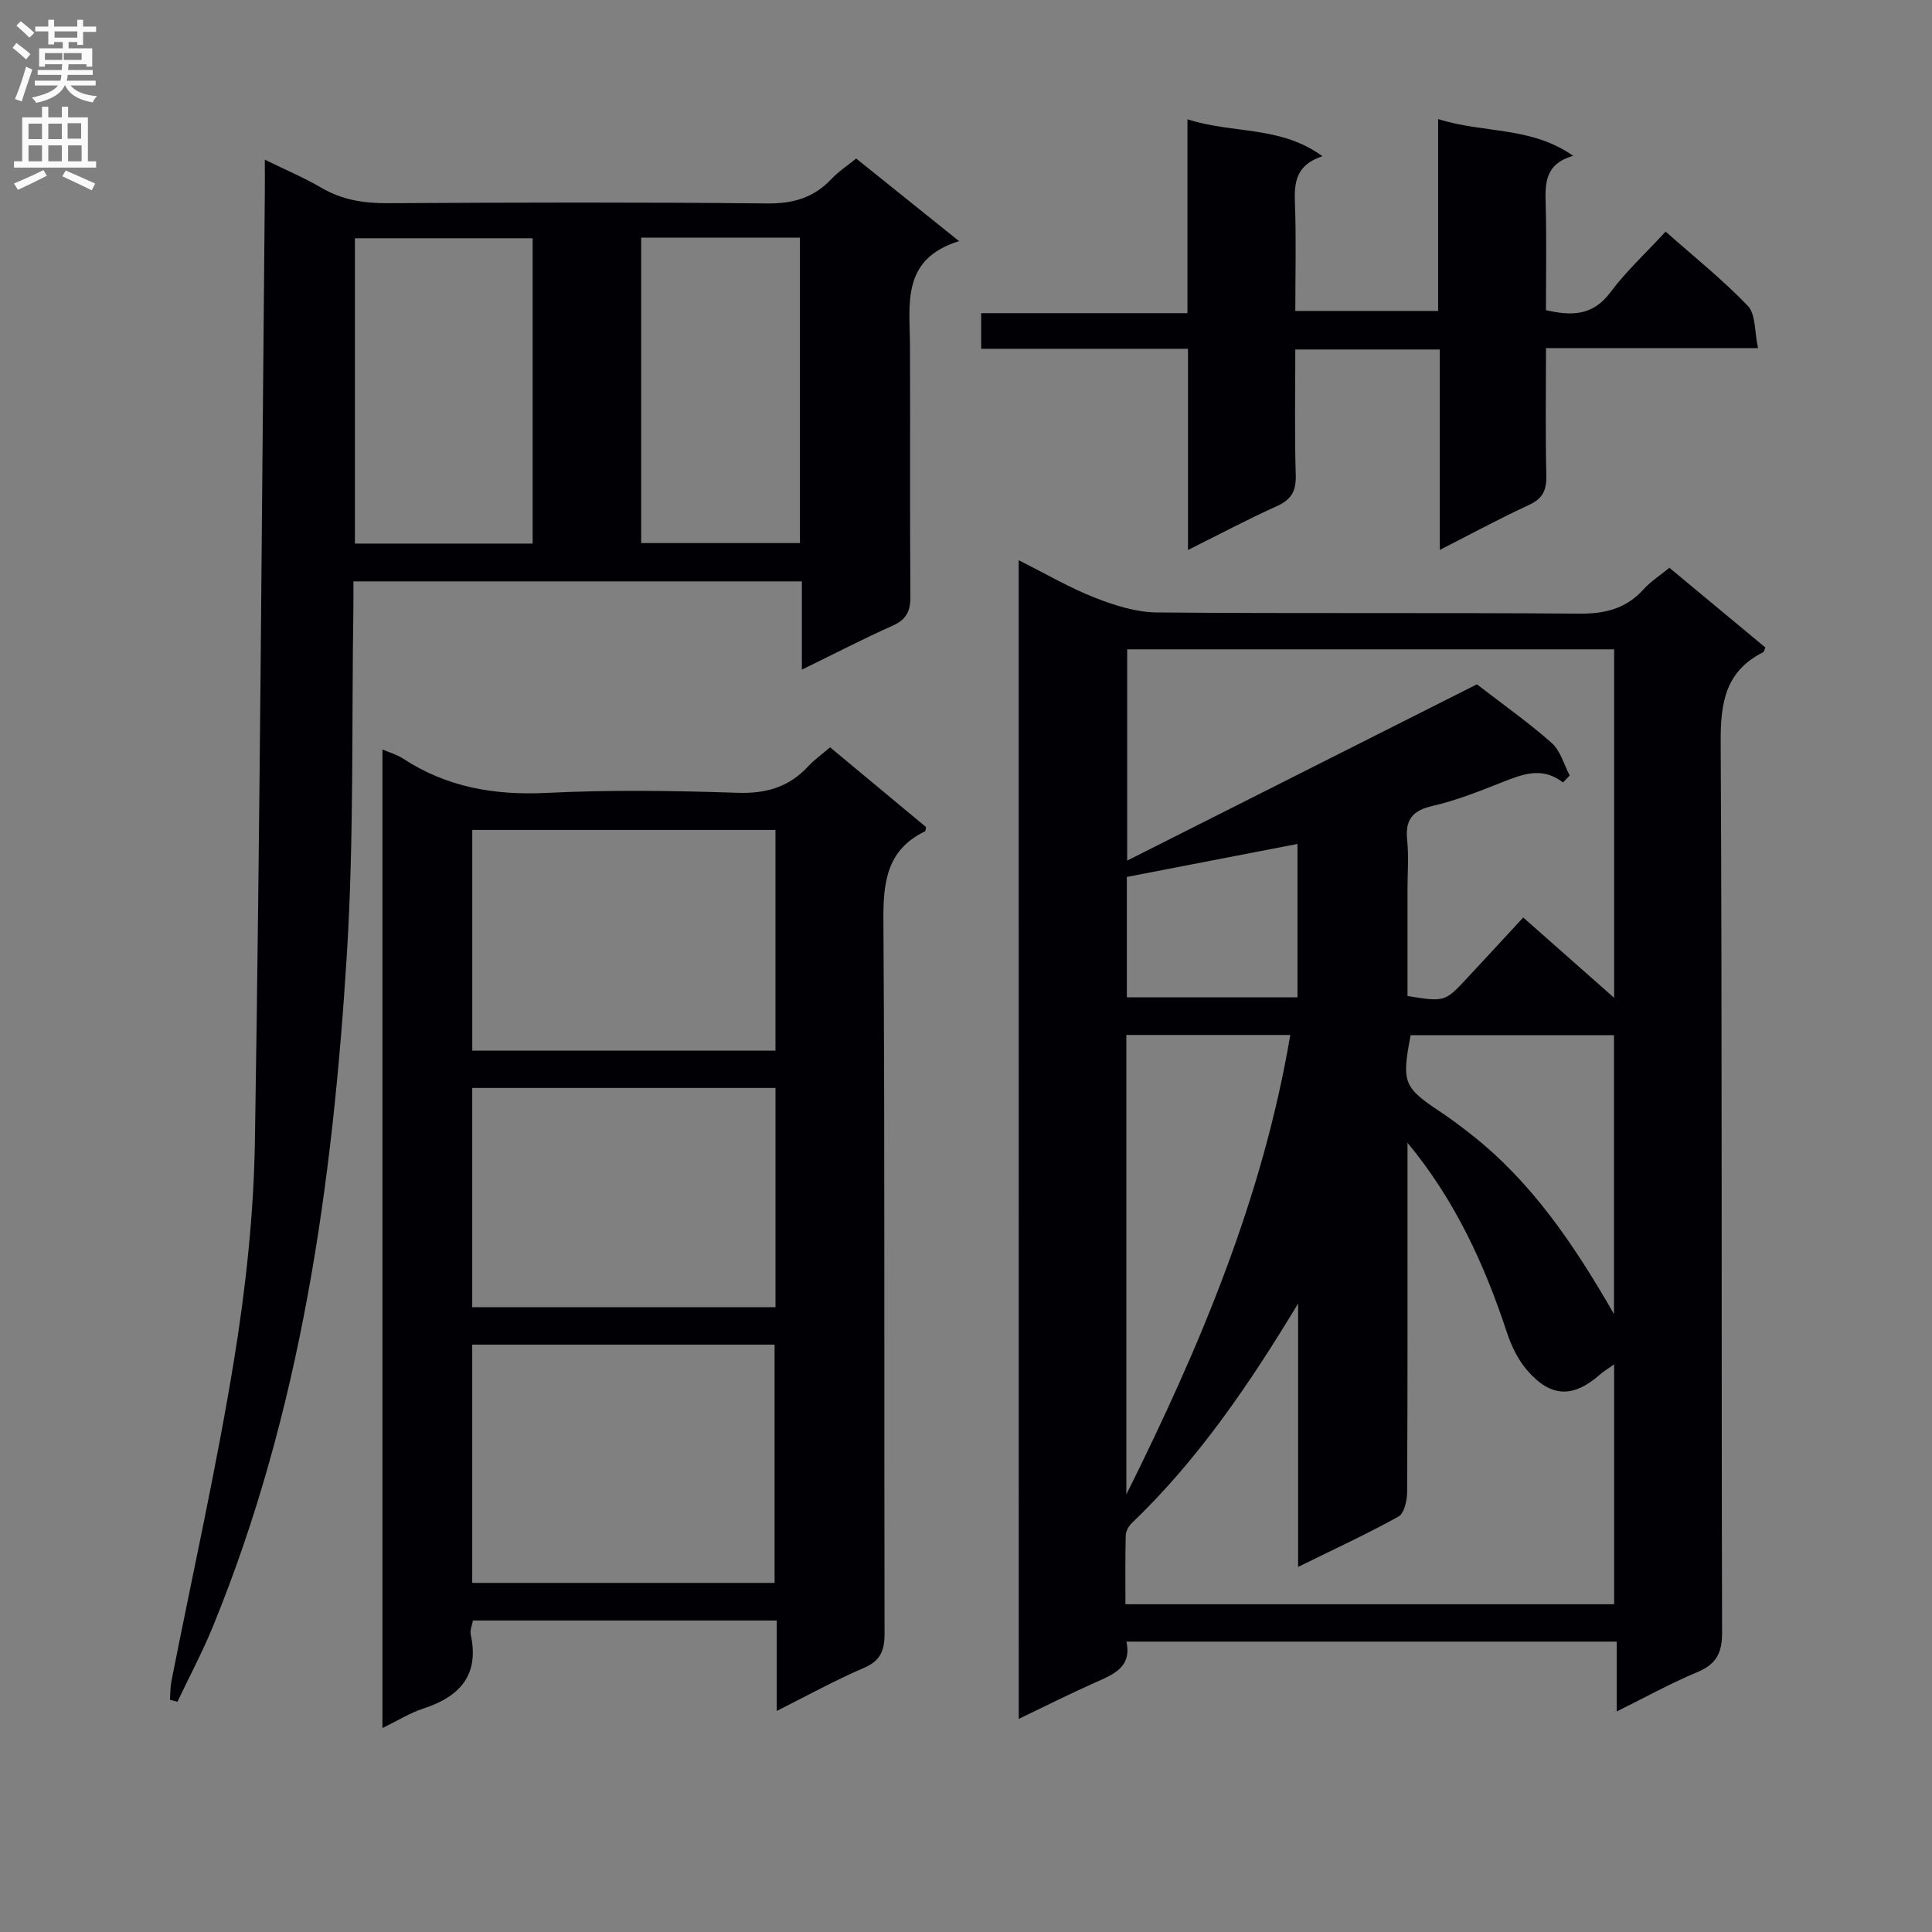
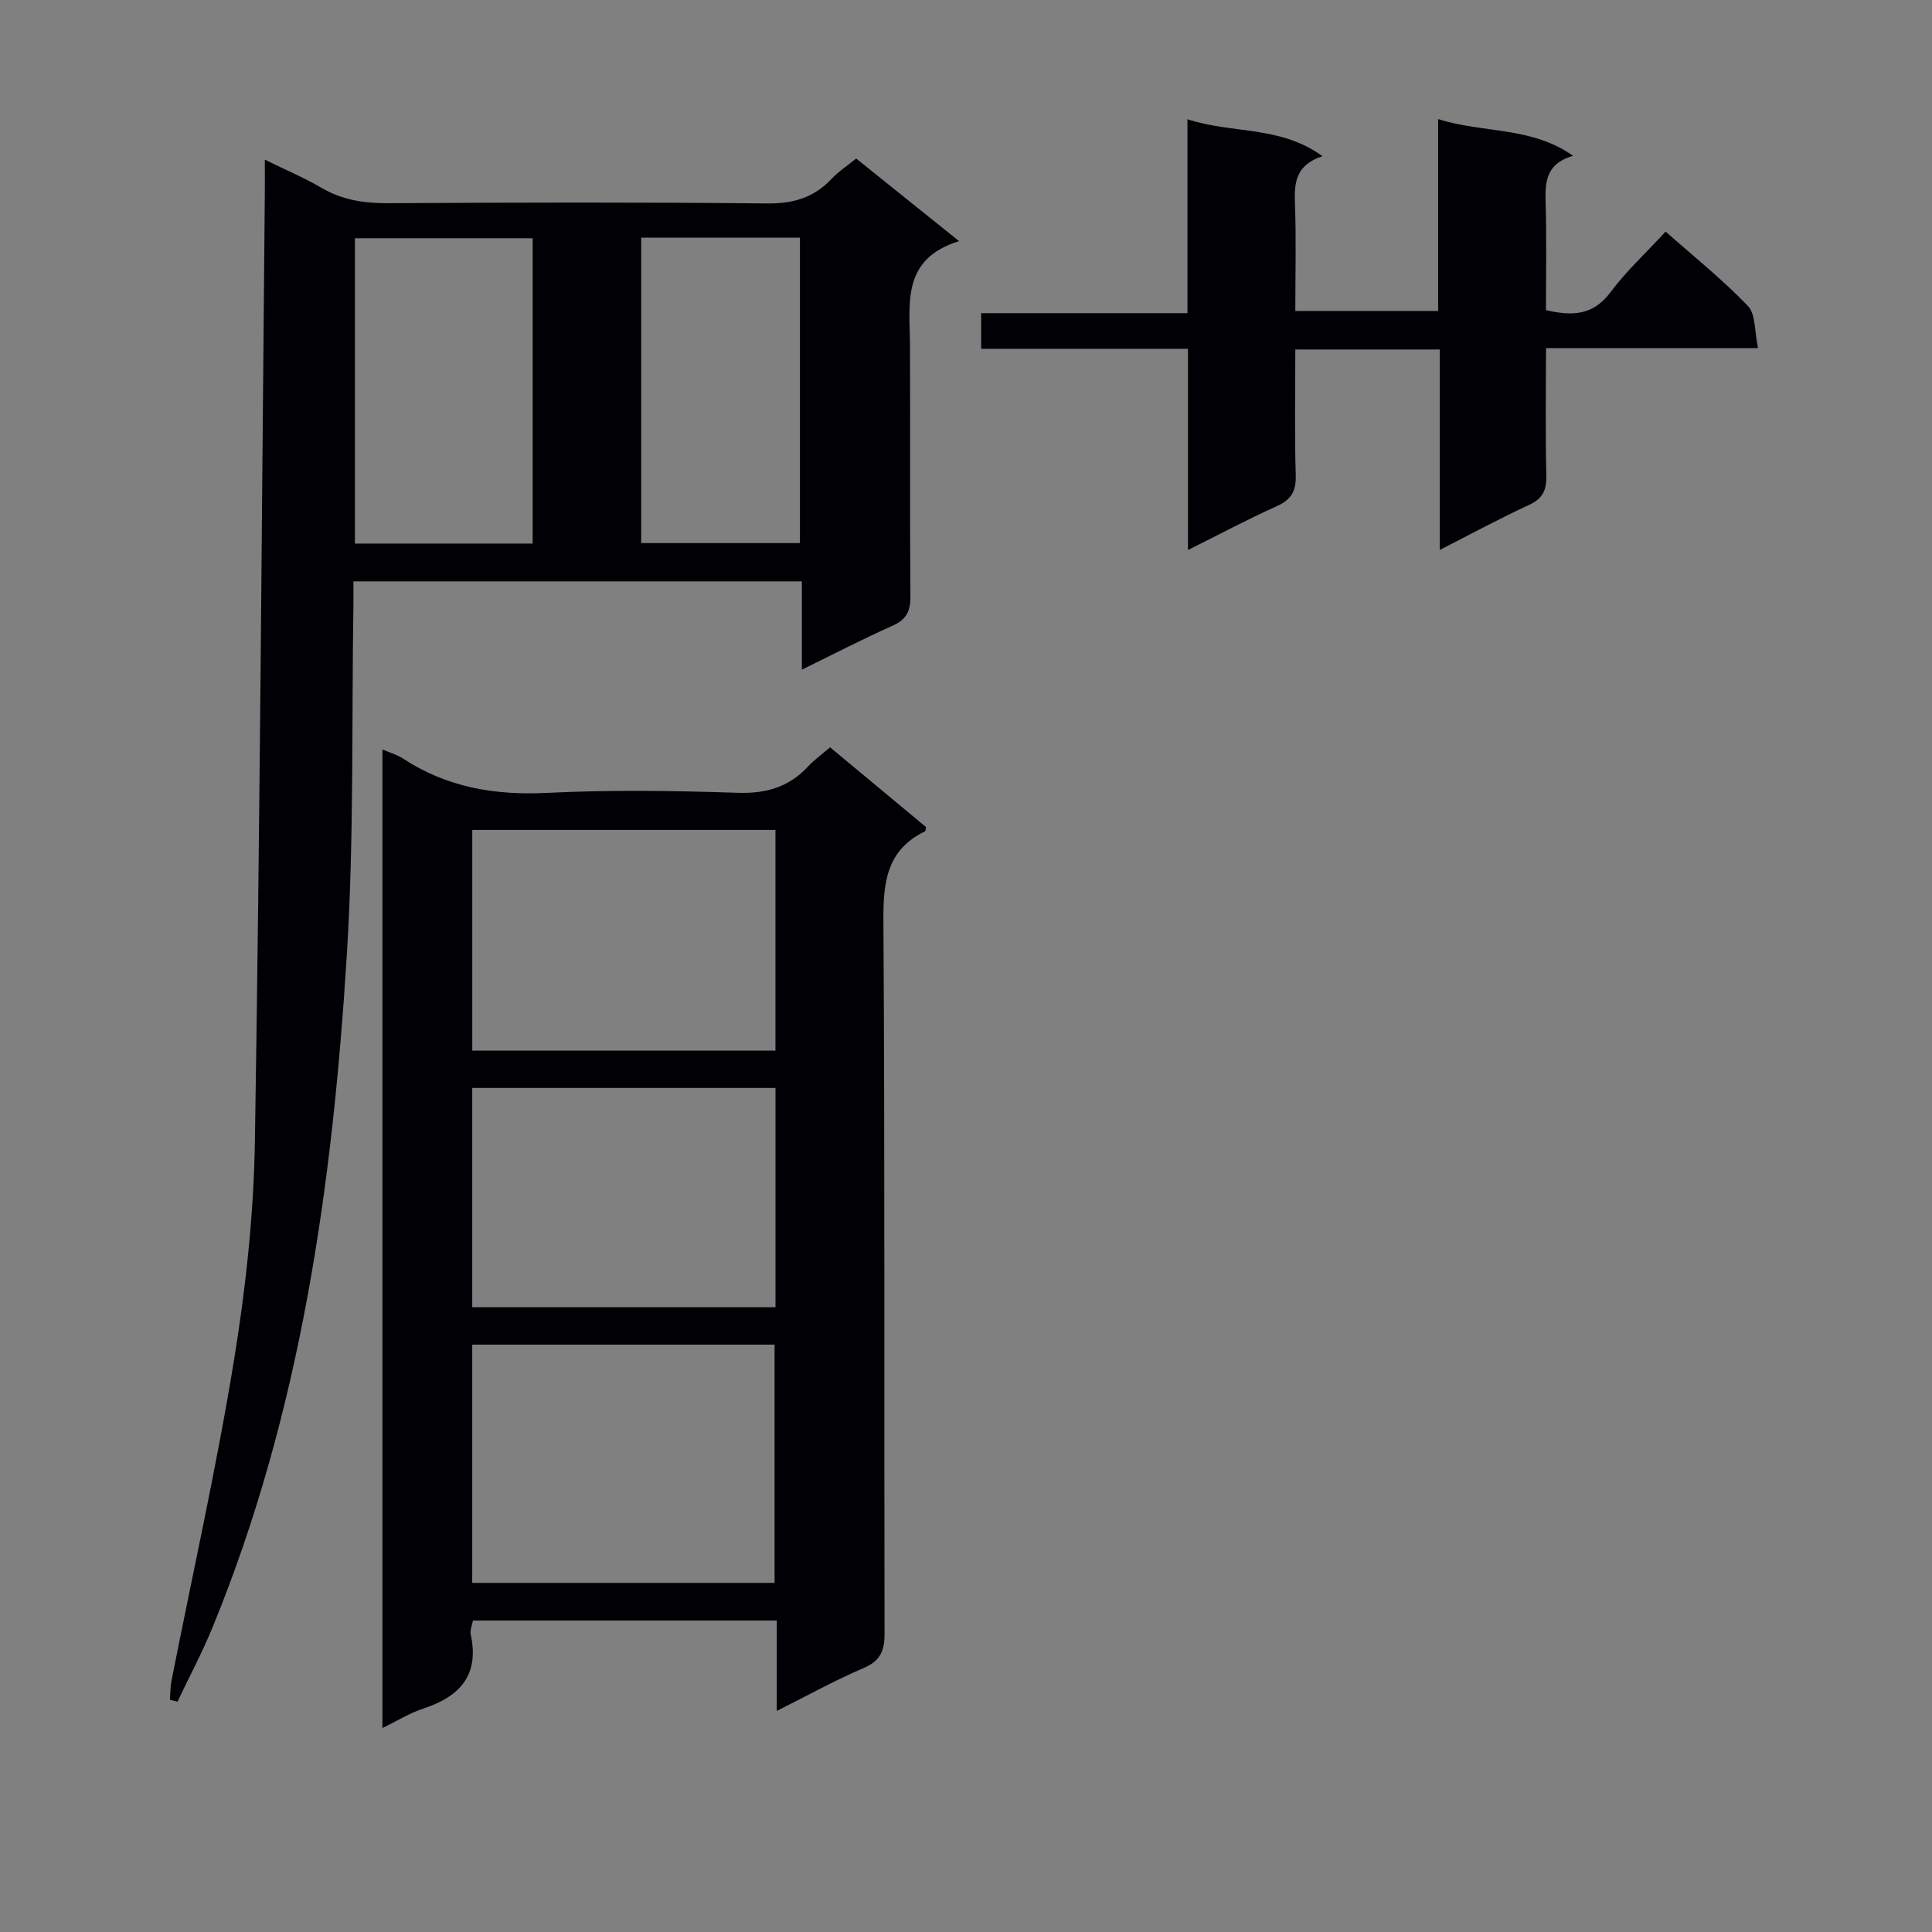
<svg xmlns="http://www.w3.org/2000/svg" enable-background="new 0 0 400 400" viewBox="0 0 400 400">
  <rect x="0" y="0" width="400" height="400" fill="#808080" stroke="none" />
  <g fill="#010105">
-     <path d="m210.91 115.99c5.73 2.87 10.62 5.74 15.83 7.78 4.05 1.59 8.5 2.99 12.79 3.03 29.15.26 58.3.01 87.45.25 5.36.04 9.69-1.03 13.31-5.05 1.43-1.58 3.29-2.77 5.34-4.45 6.69 5.55 13.29 11.04 19.87 16.51-.22.48-.26.88-.46.98-7.78 3.91-8.84 10.4-8.79 18.54.32 61.46.12 122.93.29 184.4.01 4.32-1.23 6.59-5.18 8.24-5.47 2.28-10.67 5.17-16.64 8.12 0-5.15 0-9.58 0-14.46-33.98 0-67.52 0-101.51 0 1.18 5.31-2.71 6.81-6.6 8.53-5.12 2.27-10.13 4.81-15.69 7.47-.01-80.02-.01-159.38-.01-239.89zm80.5 120.61v5.34c0 22.32.04 44.64-.08 66.96-.01 1.75-.59 4.42-1.78 5.08-6.49 3.61-13.26 6.72-20.79 10.43 0-18.73 0-36.63 0-54.53-10.02 16.59-20.62 32.24-34.46 45.49-.65.62-1.21 1.67-1.23 2.54-.12 4.76-.06 9.51-.06 14.23h101.18c0-16.68 0-32.9 0-49.67-1.31.94-2.16 1.44-2.89 2.08-5.57 4.92-10.24 4.83-15.14-.87-1.87-2.17-3.23-4.98-4.14-7.72-4.65-14.11-10.74-27.45-20.61-39.36zm33.58-76.05c-.46.48-.92.97-1.38 1.45-4.45-3.43-8.58-1.62-12.84.05-4.64 1.82-9.32 3.7-14.15 4.8-4.23.96-5.73 2.9-5.28 7.13.35 3.29.07 6.66.07 9.99v22.25c7.71 1.22 7.73 1.23 12.3-3.67 3.91-4.19 7.79-8.41 11.66-12.59 6.33 5.59 12.25 10.83 18.82 16.63 0-24.7 0-48.4 0-72.15-33.83 0-67.25 0-100.82 0v43.74c25.55-12.88 50.41-25.41 72.41-36.5 5.58 4.31 10.78 7.97 15.5 12.16 1.8 1.61 2.51 4.44 3.71 6.71zm-91.79 53.73v95.13c15.39-30.93 28.26-61.55 33.94-95.13-11.5 0-22.44 0-33.94 0zm100.96 57.78c0-20.12 0-38.92 0-57.73-14.34 0-28.25 0-42.1 0-1.89 9.85-1.49 10.78 6.25 15.93 2.2 1.47 4.32 3.07 6.4 4.71 12.35 9.74 21.03 22.44 29.45 37.09zm-100.86-90.5v24.92h35.33c0-10.83 0-21.32 0-31.75-11.98 2.32-23.61 4.57-35.33 6.83z" />
    <path d="m166.02 138.64c0-6.61 0-12.25 0-18.27-30.94 0-61.63 0-92.85 0 0 1.79.02 3.41 0 5.03-.38 23.97.13 48-1.34 71.91-2.94 47.7-9.47 94.84-27.79 139.54-2.16 5.27-4.86 10.32-7.3 15.47-.52-.13-1.04-.27-1.55-.4.09-1.27.05-2.56.29-3.8 4.36-22.13 9.32-44.15 12.95-66.4 2.46-15.05 4.11-30.38 4.35-45.61 1.04-65.44 1.43-130.89 2.05-196.34.02-1.97 0-3.93 0-6.71 4.36 2.14 8.16 3.74 11.7 5.81 4.33 2.54 8.85 3.23 13.82 3.2 26.16-.15 52.33-.22 78.49.05 5.39.06 9.65-1.19 13.31-5.07 1.46-1.55 3.3-2.75 5.11-4.23 6.88 5.52 13.59 10.91 21.3 17.1-11.99 3.73-10.2 12.95-10.16 21.58.08 17.33-.05 34.66.09 51.99.03 3.09-.88 4.82-3.76 6.09-6.04 2.69-11.91 5.74-18.71 9.06zm-92.54-89.31v63.21h36.8c0-21.18 0-42.08 0-63.21-12.38 0-24.45 0-36.8 0zm59.27-.12v63.23h32.87c0-21.29 0-42.19 0-63.23-11.01 0-21.64 0-32.87 0z" />
    <path d="m171.86 154.72c6.84 5.69 13.36 11.1 19.86 16.51-.08.35-.06.82-.23.9-7.95 3.87-8.65 10.57-8.59 18.59.32 49.14.12 98.29.24 147.43.01 3.61-.84 5.71-4.36 7.21-5.9 2.52-11.53 5.65-17.96 8.87 0-6.61 0-12.51 0-18.72-21.23 0-41.96 0-62.9 0-.18 1-.65 2.02-.46 2.9 1.83 8.44-2.28 12.87-9.85 15.34-2.78.91-5.33 2.52-8.43 4.02 0-67.83 0-135.02 0-202.6 1.58.68 3.02 1.07 4.21 1.85 9.09 5.98 18.99 7.67 29.82 7.14 13.13-.65 26.32-.46 39.47-.02 5.93.2 10.67-1.17 14.66-5.49 1.24-1.34 2.76-2.41 4.52-3.93zm-74.09 173h62.6c0-16.61 0-32.95 0-49.33-21.05 0-41.64 0-62.6 0zm62.78-155.89c-21.06 0-41.89 0-62.77 0v45.69h62.77c0-15.36 0-30.4 0-45.69zm.01 53.42c-21.22 0-41.83 0-62.79 0v45.39h62.79c0-15.19 0-30.08 0-45.39z" />
    <path d="m245.96 113.87c0-14.22 0-27.65 0-41.66-14.42 0-28.47 0-42.82 0 0-2.63 0-4.69 0-7.37h42.71c0-13.52 0-26.46 0-40.15 9.31 3.05 19.22 1.27 27.95 7.65-5.46 1.79-5.87 5.39-5.7 9.67.28 7.31.08 14.63.08 22.37h29.57c0-12.96 0-26.02 0-39.73 9.39 3 19.17 1.45 27.96 7.61-6.01 1.72-5.81 5.91-5.69 10.3.19 7.14.05 14.29.05 21.65 5.34 1.24 9.71 1.18 13.35-3.69 3.26-4.38 7.35-8.14 11.43-12.57 5.79 5.13 11.77 9.91 17.02 15.38 1.66 1.73 1.36 5.33 2.11 8.74-15.19 0-29.28 0-43.9 0 0 9.1-.14 17.72.07 26.33.07 3.03-.69 4.81-3.58 6.14-6.01 2.77-11.84 5.93-18.49 9.32 0-14.18 0-27.69 0-41.5-10.15 0-19.71 0-29.9 0 0 8.77-.17 17.39.09 25.99.1 3.31-.9 5.1-3.95 6.46-6.03 2.71-11.85 5.82-18.36 9.06z" />
  </g>
-   <path d="m2.6 9.9.8-1c.9.7 1.9 1.4 2.9 2.3l-.9 1.1c-1.1-1-2-1.8-2.8-2.4zm.5 10.6c.9-2.1 1.6-4.3 2.3-6.7.4.2.8.4 1.3.6-.7 2.1-1.5 4.3-2.2 6.6zm.3-15.2.9-.9c1 .8 2 1.6 2.8 2.4l-1 1c-.9-.9-1.8-1.7-2.7-2.5zm12.6-1.2h1.2v1.4h2.7v1.1h-2.7v2.7h-1.2v-.6h-1.8v1.3h4.9v3.8h-1.2v-.5h-3.7c0 .4-.1.9-.1 1.2h5.1v1h-5.2c0 .5-.1.9-.2 1.2h6v1h-5.2c1.1 1.3 2.9 2 5.5 2.2-.4.4-.7.8-.9 1.3-2.9-.5-4.8-1.6-5.7-3.5h-.1c-.8 1.7-2.7 2.9-5.9 3.6-.2-.4-.6-.8-.9-1.1 2.8-.6 4.6-1.4 5.4-2.5h-4.8v-1h5.3c.1-.3.2-.7.2-1.2h-4.9v-1h5c0-.4 0-.8.1-1.2h-3.6v.5h-1.2v-3.8h4.9v-1.3h-1.8v.5h-1.2v-2.7h-2.7v-1h2.7v-1.4h1.2v1.4h4.8zm-6.7 8.3h3.6c0-.4 0-.9 0-1.4h-3.6zm1.9-4.6h4.8v-1.3h-4.7v1.3zm6.7 3.2h-4.7v1.4h3.7v-1.4z" fill="#fbfafa" />
-   <path d="m8.7 22.1h1.3v2.2h2.8v-2.2h1.3v2.2h4.1v9.1h1.7v1.3h-17v-1.3h1.7v-9.1h4.1zm.3 13.1.7 1.2c-1.8.9-3.8 1.9-6 2.9-.2-.4-.5-.8-.8-1.3 2.3-1 4.4-1.9 6.1-2.8zm-3.1-6.4h2.8v-3.2h-2.8zm0 4.6h2.8v-3.3h-2.8zm4.1-4.6h2.8v-3.2h-2.8zm0 4.6h2.8v-3.3h-2.8zm3.6 1.9c2.1.9 4.1 1.8 6.1 2.7l-.7 1.4c-2.2-1.1-4.2-2-6.1-2.9zm3.2-9.8h-2.8v3.2h2.8v-3.1zm-2.7 7.9h2.8v-3.3h-2.8z" fill="#fbfafa" />
</svg>